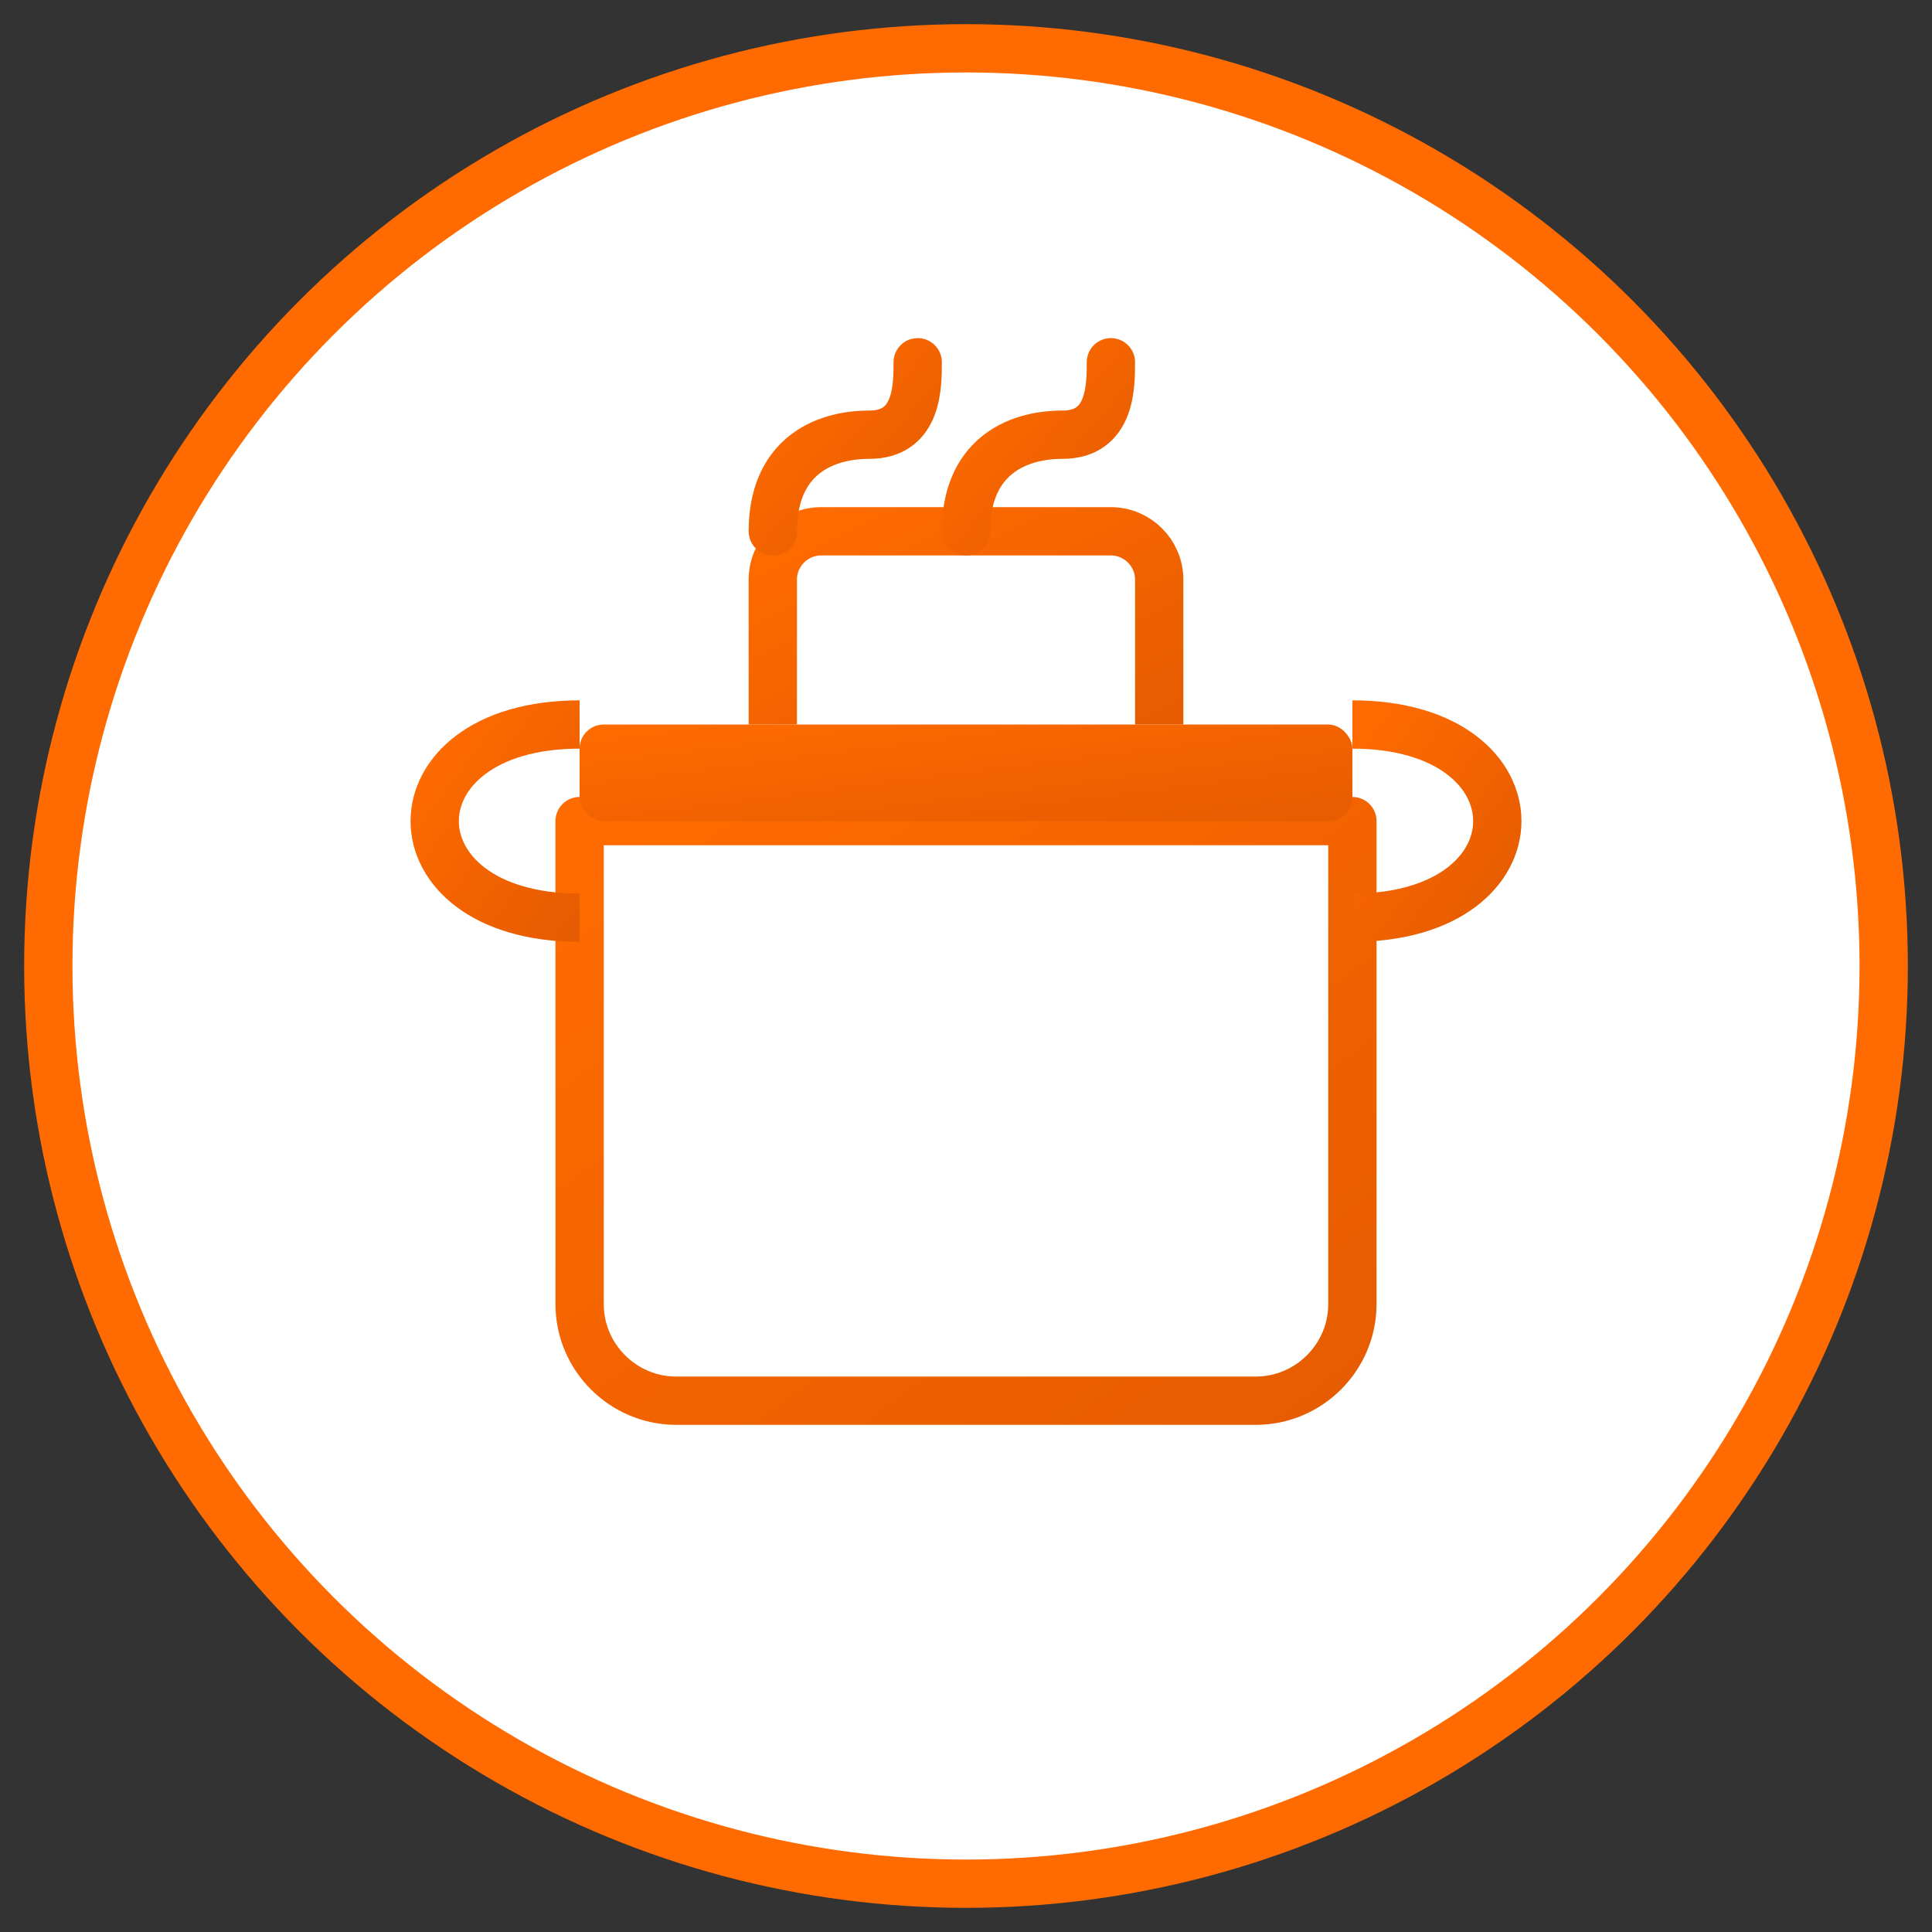
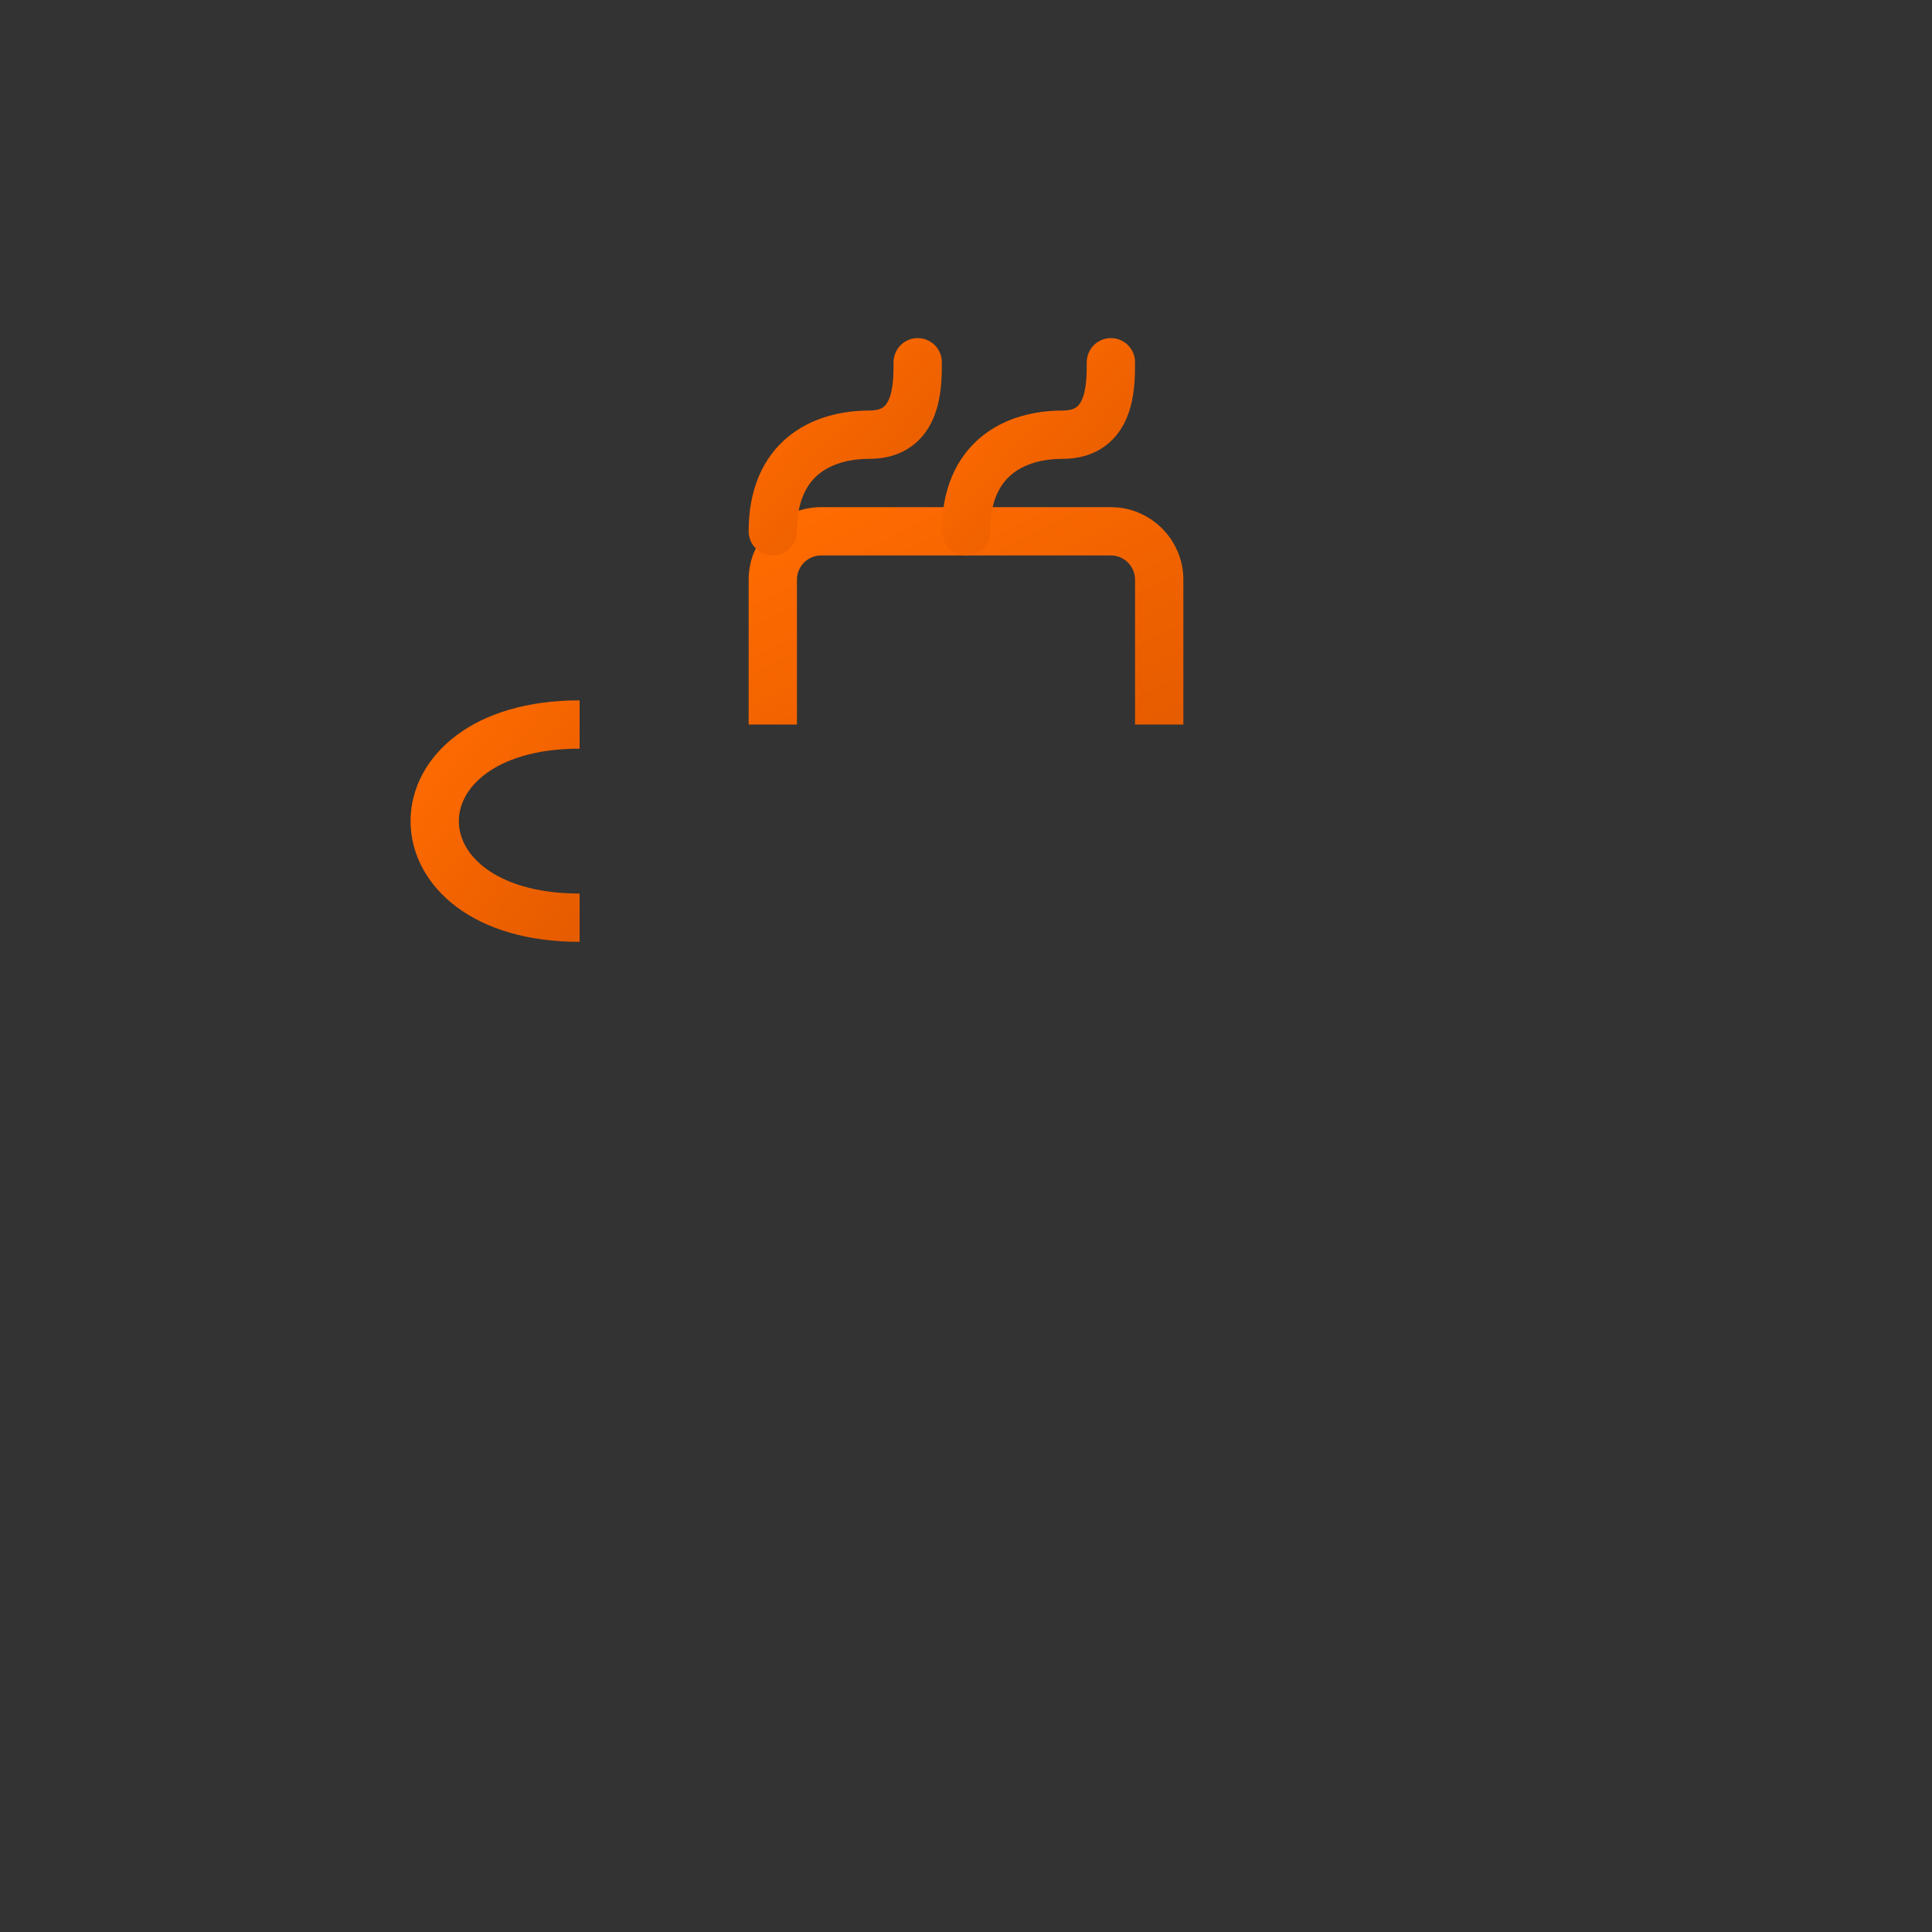
<svg xmlns="http://www.w3.org/2000/svg" width="80" height="80" viewBox="0 0 80 80">
  <rect x="0" y="0" width="80" height="80" fill="#333333" stroke="none" />
  <defs>
    <linearGradient id="kitchen-grad" x1="0%" y1="0%" x2="100%" y2="100%">
      <stop offset="0%" style="stop-color:#ff6b00;stop-opacity:1" />
      <stop offset="100%" style="stop-color:#e65c00;stop-opacity:1" />
    </linearGradient>
  </defs>
-   <circle cx="40" cy="40" r="38" fill="#ffffff" stroke="#ff6b00" stroke-width="2" />
  <g transform="translate(18, 14)">
-     <path d="M38,20 L38,40 C38,42.2 36.2,44 34,44 L10,44 C7.8,44 6,42.2 6,40 L6,20 Z" fill="none" stroke="url(#kitchen-grad)" stroke-width="2" stroke-linejoin="round" />
-     <rect x="6" y="16" width="32" height="4" fill="url(#kitchen-grad)" rx="1" />
    <path d="M14,16 L14,10 C14,8.9 14.9,8 16,8 L28,8 C29.1,8 30,8.9 30,10 L30,16" fill="none" stroke="url(#kitchen-grad)" stroke-width="2" />
    <path d="M6,24 C2,24 0,22 0,20 C0,18 2,16 6,16" fill="none" stroke="url(#kitchen-grad)" stroke-width="2" />
-     <path d="M38,24 C42,24 44,22 44,20 C44,18 42,16 38,16" fill="none" stroke="url(#kitchen-grad)" stroke-width="2" />
    <path d="M14,8 C14,5 16,4 18,4 C20,4 20,2 20,1" fill="none" stroke="url(#kitchen-grad)" stroke-width="2" stroke-linecap="round" />
    <path d="M22,8 C22,5 24,4 26,4 C28,4 28,2 28,1" fill="none" stroke="url(#kitchen-grad)" stroke-width="2" stroke-linecap="round" />
  </g>
</svg>